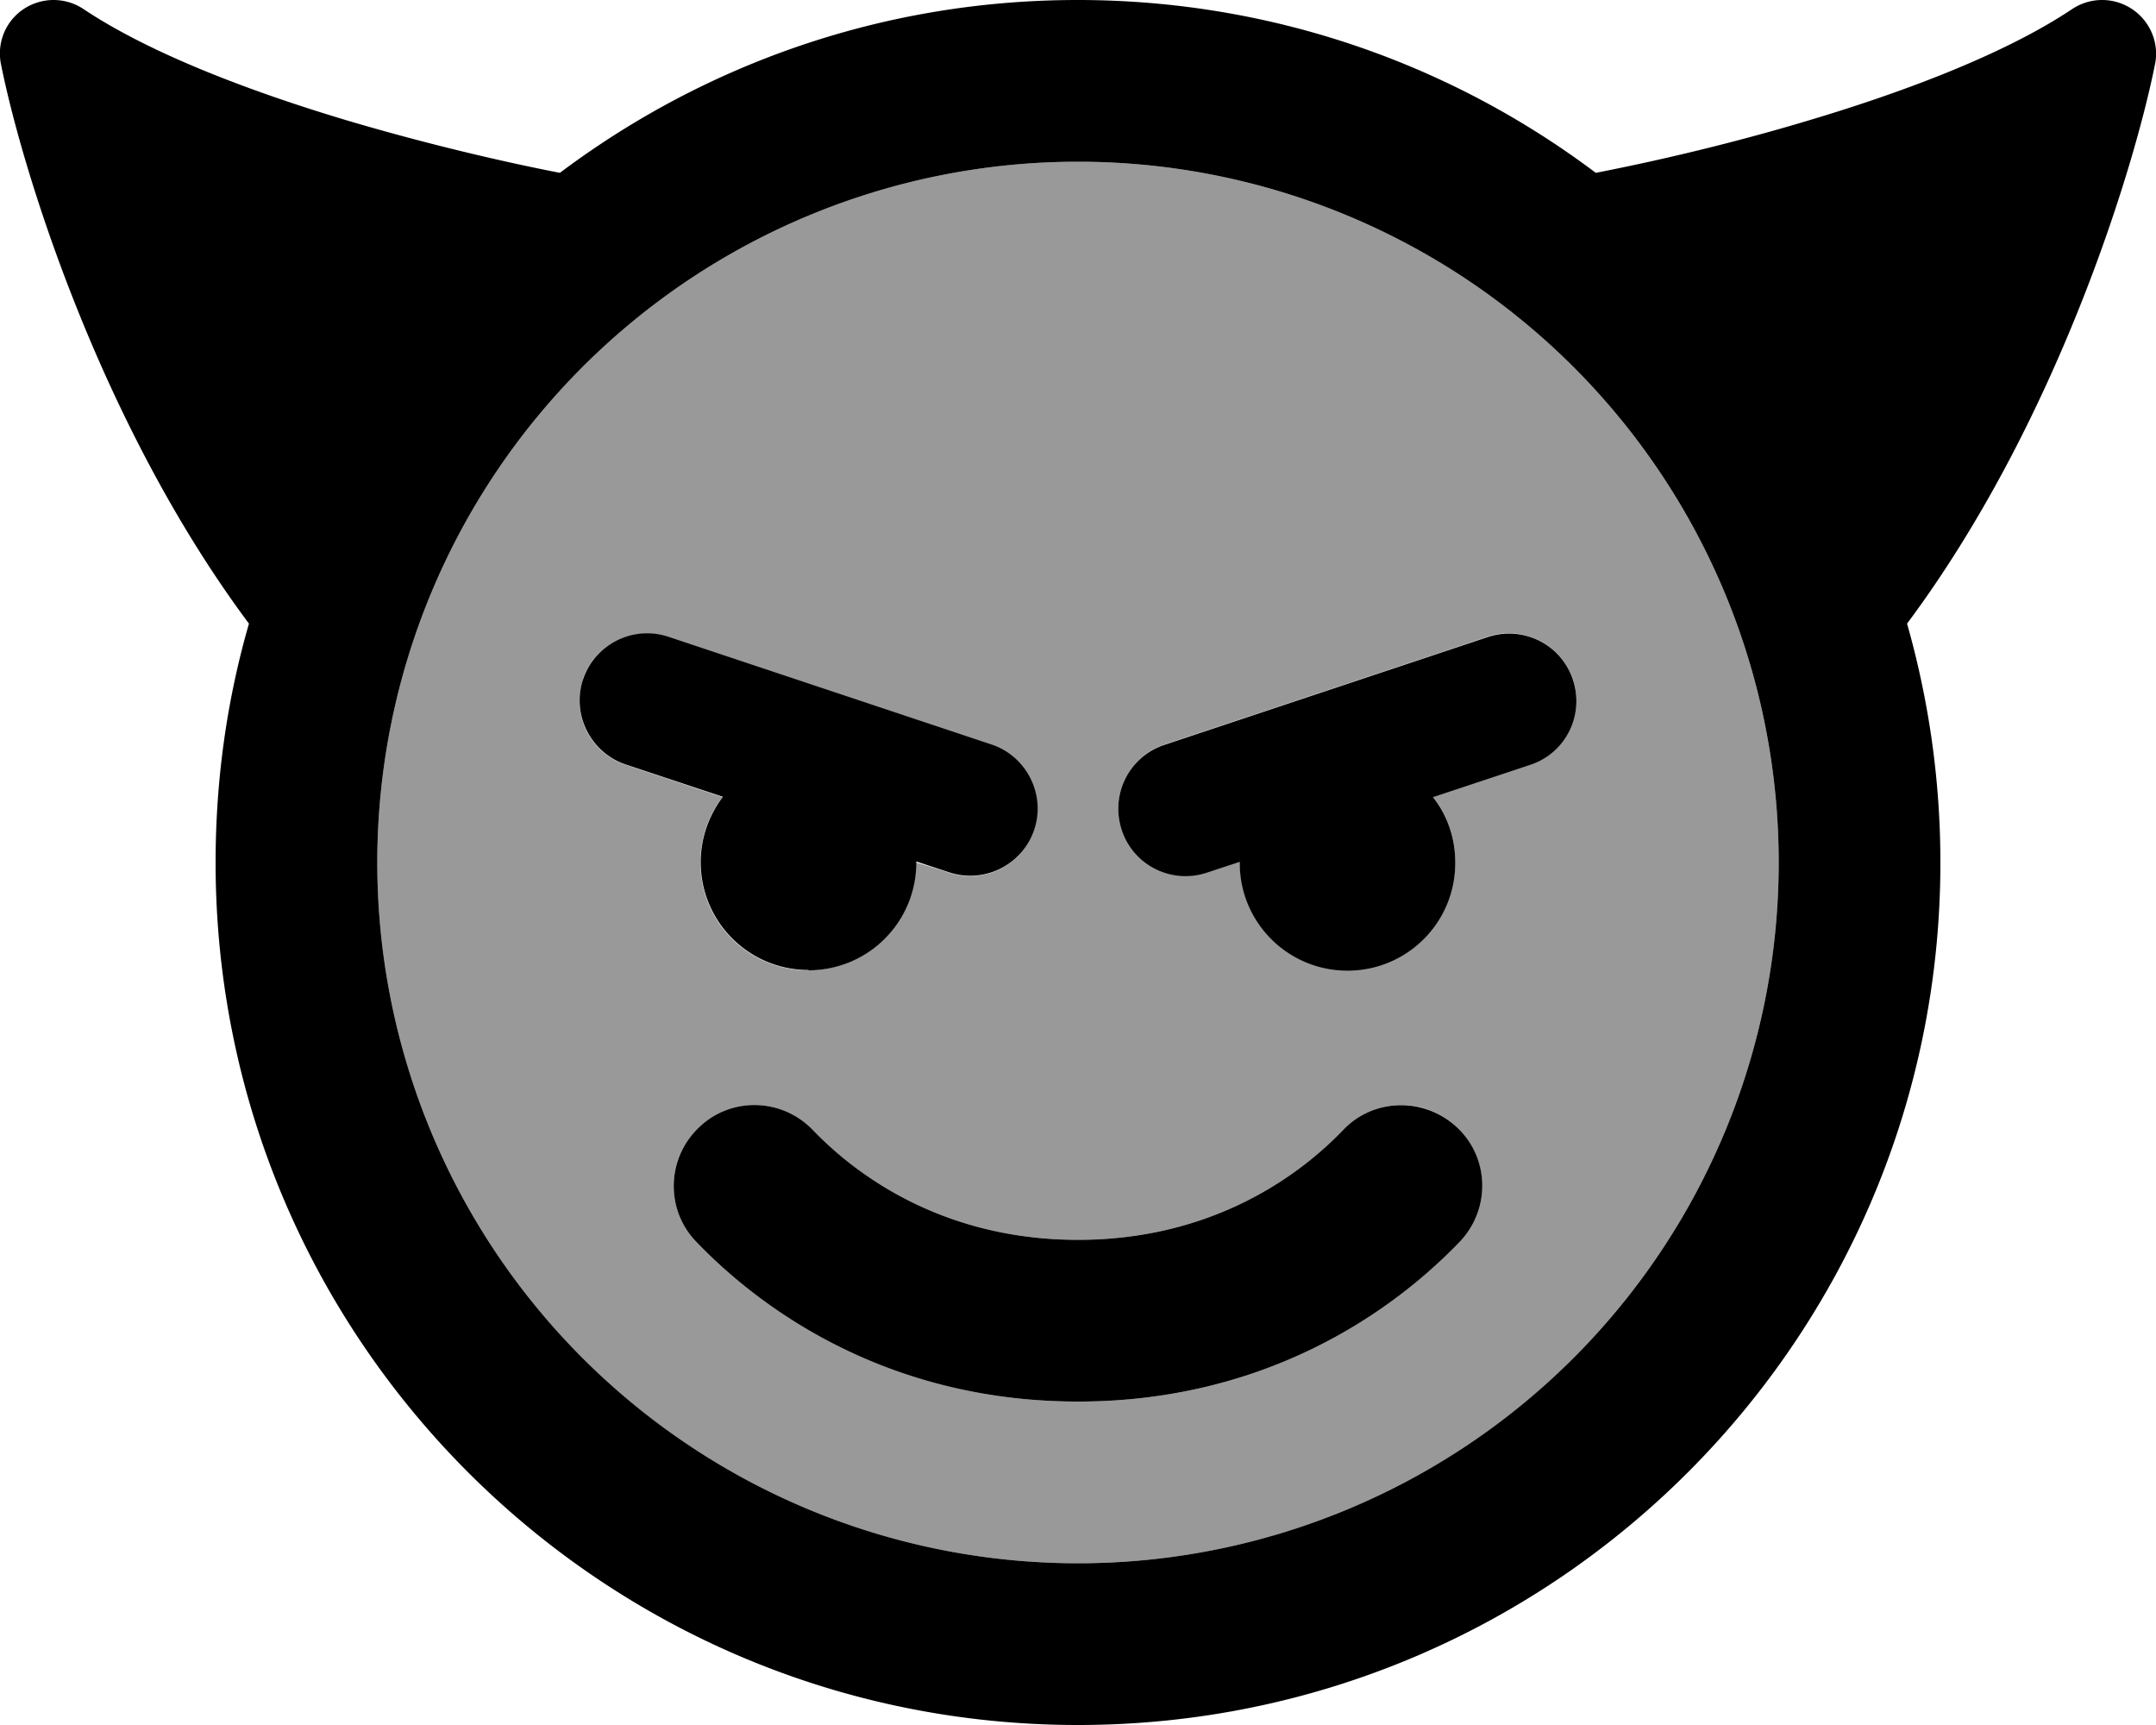
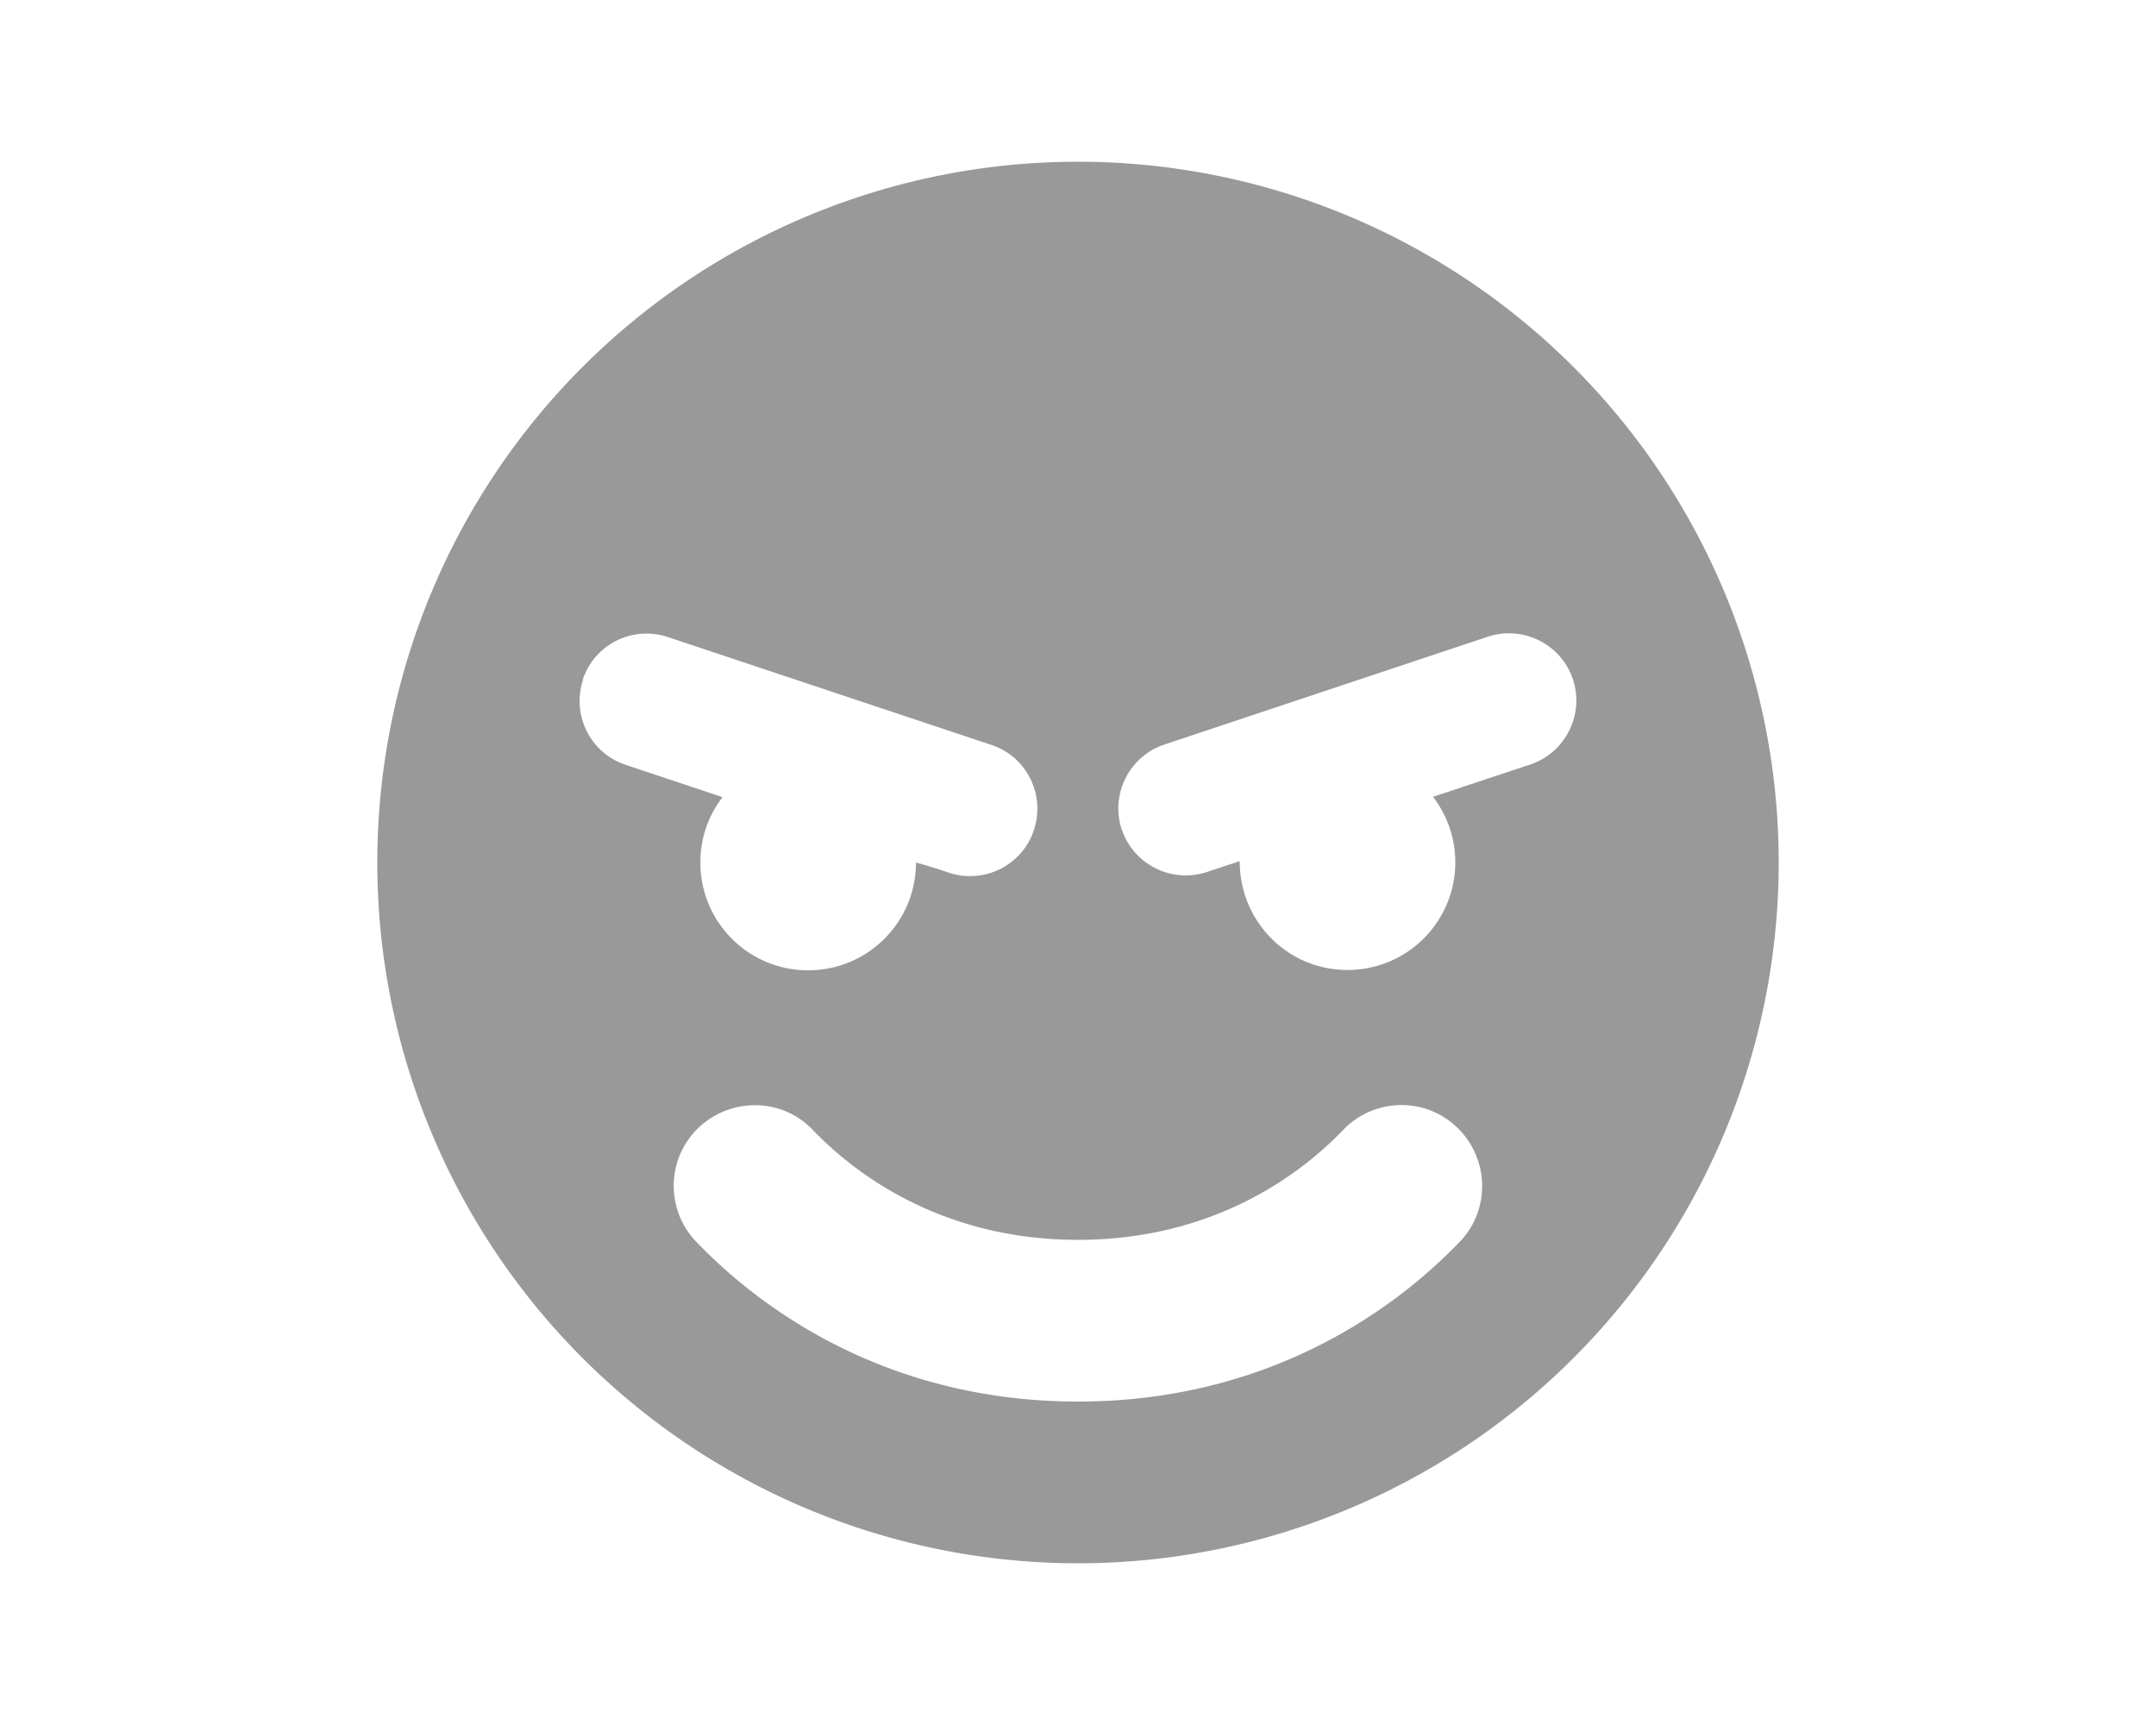
<svg xmlns="http://www.w3.org/2000/svg" viewBox="0 0 640 512">
  <path opacity=".4" fill="currentColor" d="M112 256a208 208 0 1 0 416 0 208 208 0 1 0 -416 0zm61-54.3c3.5-10.5 14.8-16.1 25.3-12.6l96 32c10.5 3.5 16.1 14.8 12.6 25.3s-14.8 16.1-25.3 12.6c-3.2-1.1-6.5-2.1-9.7-3 0 17.7-14.3 32-32 32s-32-14.3-32-32c0-7.3 2.4-14 6.6-19.4L185.7 227c-10.5-3.5-16.1-14.8-12.6-25.3zm33.7 166.9c-9.2-9.6-8.9-24.8 .7-33.9s24.8-8.9 33.9 .7C256.3 351 282.4 368 320 368s63.7-17 78.7-32.6c9.2-9.6 24.4-9.9 33.9-.7s9.9 24.4 .7 33.9c-22.1 23-60 47.4-113.3 47.4s-91.2-24.4-113.3-47.4zM333 246.3c-3.5-10.5 2.2-21.8 12.6-25.3l96-32c10.5-3.5 21.8 2.2 25.3 12.6s-2.2 21.8-12.6 25.3l-28.9 9.6c4.1 5.4 6.6 12.1 6.6 19.4 0 17.7-14.3 32-32 32s-32-14.3-32-32.3l-9.7 3.2c-10.5 3.5-21.8-2.2-25.3-12.6z" />
-   <path fill="currentColor" d="M320 48a208 208 0 1 1 0 416 208 208 0 1 1 0-416zm0 464c141.4 0 256-114.6 256-256 0-24.6-3.5-48.4-9.9-70.9 44.3-59.4 67.4-135 73.6-166 1.3-6.3-1.4-12.8-6.8-16.4s-12.4-3.6-17.8 0c-19.3 12.9-48.5 24.2-78.4 33.1-23.3 7-46 12.2-63 15.5-42.8-32.2-96.1-51.3-153.8-51.3S209.1 19.1 166.2 51.3c-17-3.3-39.7-8.6-63-15.5-29.8-8.9-59.1-20.2-78.4-33.1-5.4-3.6-12.4-3.6-17.8 0S-1 12.8 .3 19.1c6.2 31 29.3 106.6 73.6 166-6.5 22.5-9.9 46.3-9.9 70.9 0 141.4 114.6 256 256 256zM207.4 334.7c-9.6 9.2-9.9 24.4-.7 33.9 22.1 23 60 47.4 113.3 47.4s91.2-24.4 113.3-47.4c9.2-9.6 8.9-24.8-.7-33.9s-24.8-8.9-33.9 .7C383.7 351 357.6 368 320 368s-63.7-17-78.7-32.6c-9.2-9.6-24.4-9.9-33.9-.7zM240 288c17.7 0 32-14.3 32-32l0-.3 9.7 3.2c10.5 3.5 21.8-2.2 25.3-12.6s-2.2-21.8-12.6-25.3l-96-32c-10.5-3.5-21.8 2.2-25.3 12.6s2.2 21.8 12.6 25.3l28.9 9.6c-4.1 5.4-6.6 12.1-6.6 19.4 0 17.7 14.3 32 32 32zm192-32c0-7.3-2.4-14-6.6-19.4l28.9-9.6c10.5-3.5 16.1-14.8 12.6-25.3s-14.8-16.1-25.3-12.6l-96 32c-10.5 3.5-16.1 14.8-12.6 25.3s14.8 16.1 25.3 12.6l9.7-3.2 0 .3c0 17.7 14.3 32 32 32s32-14.3 32-32z" />
</svg>